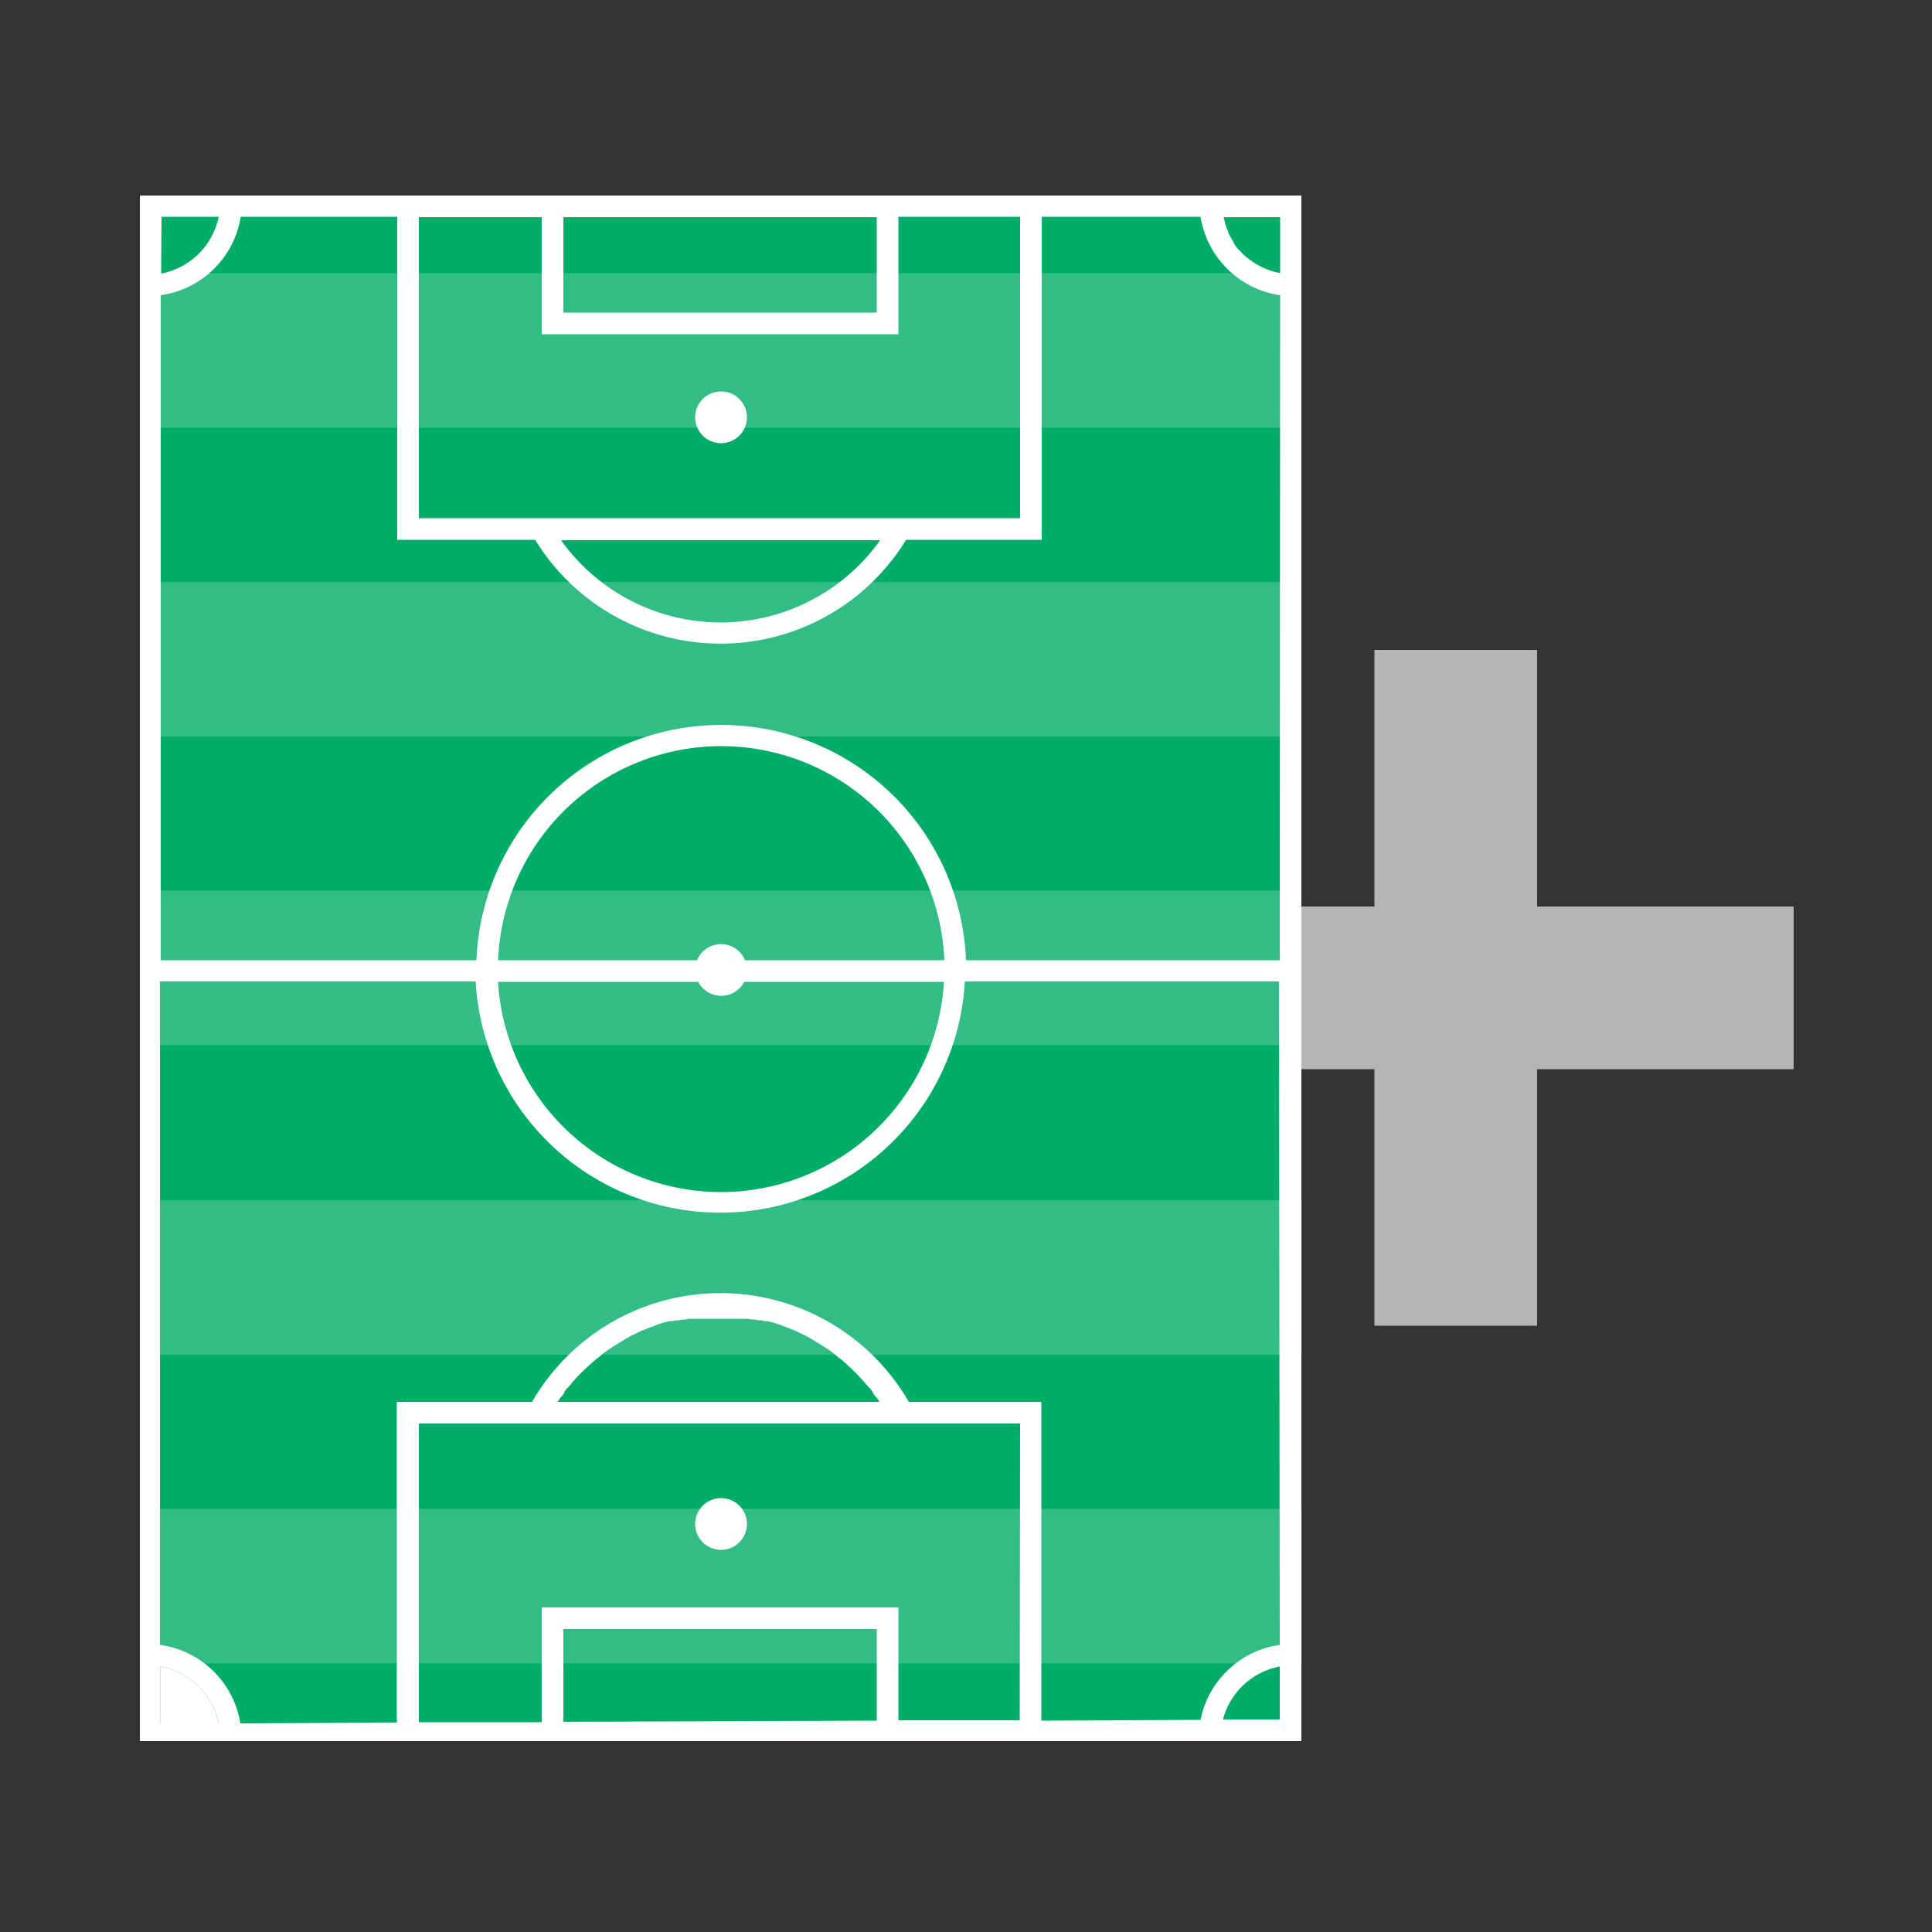
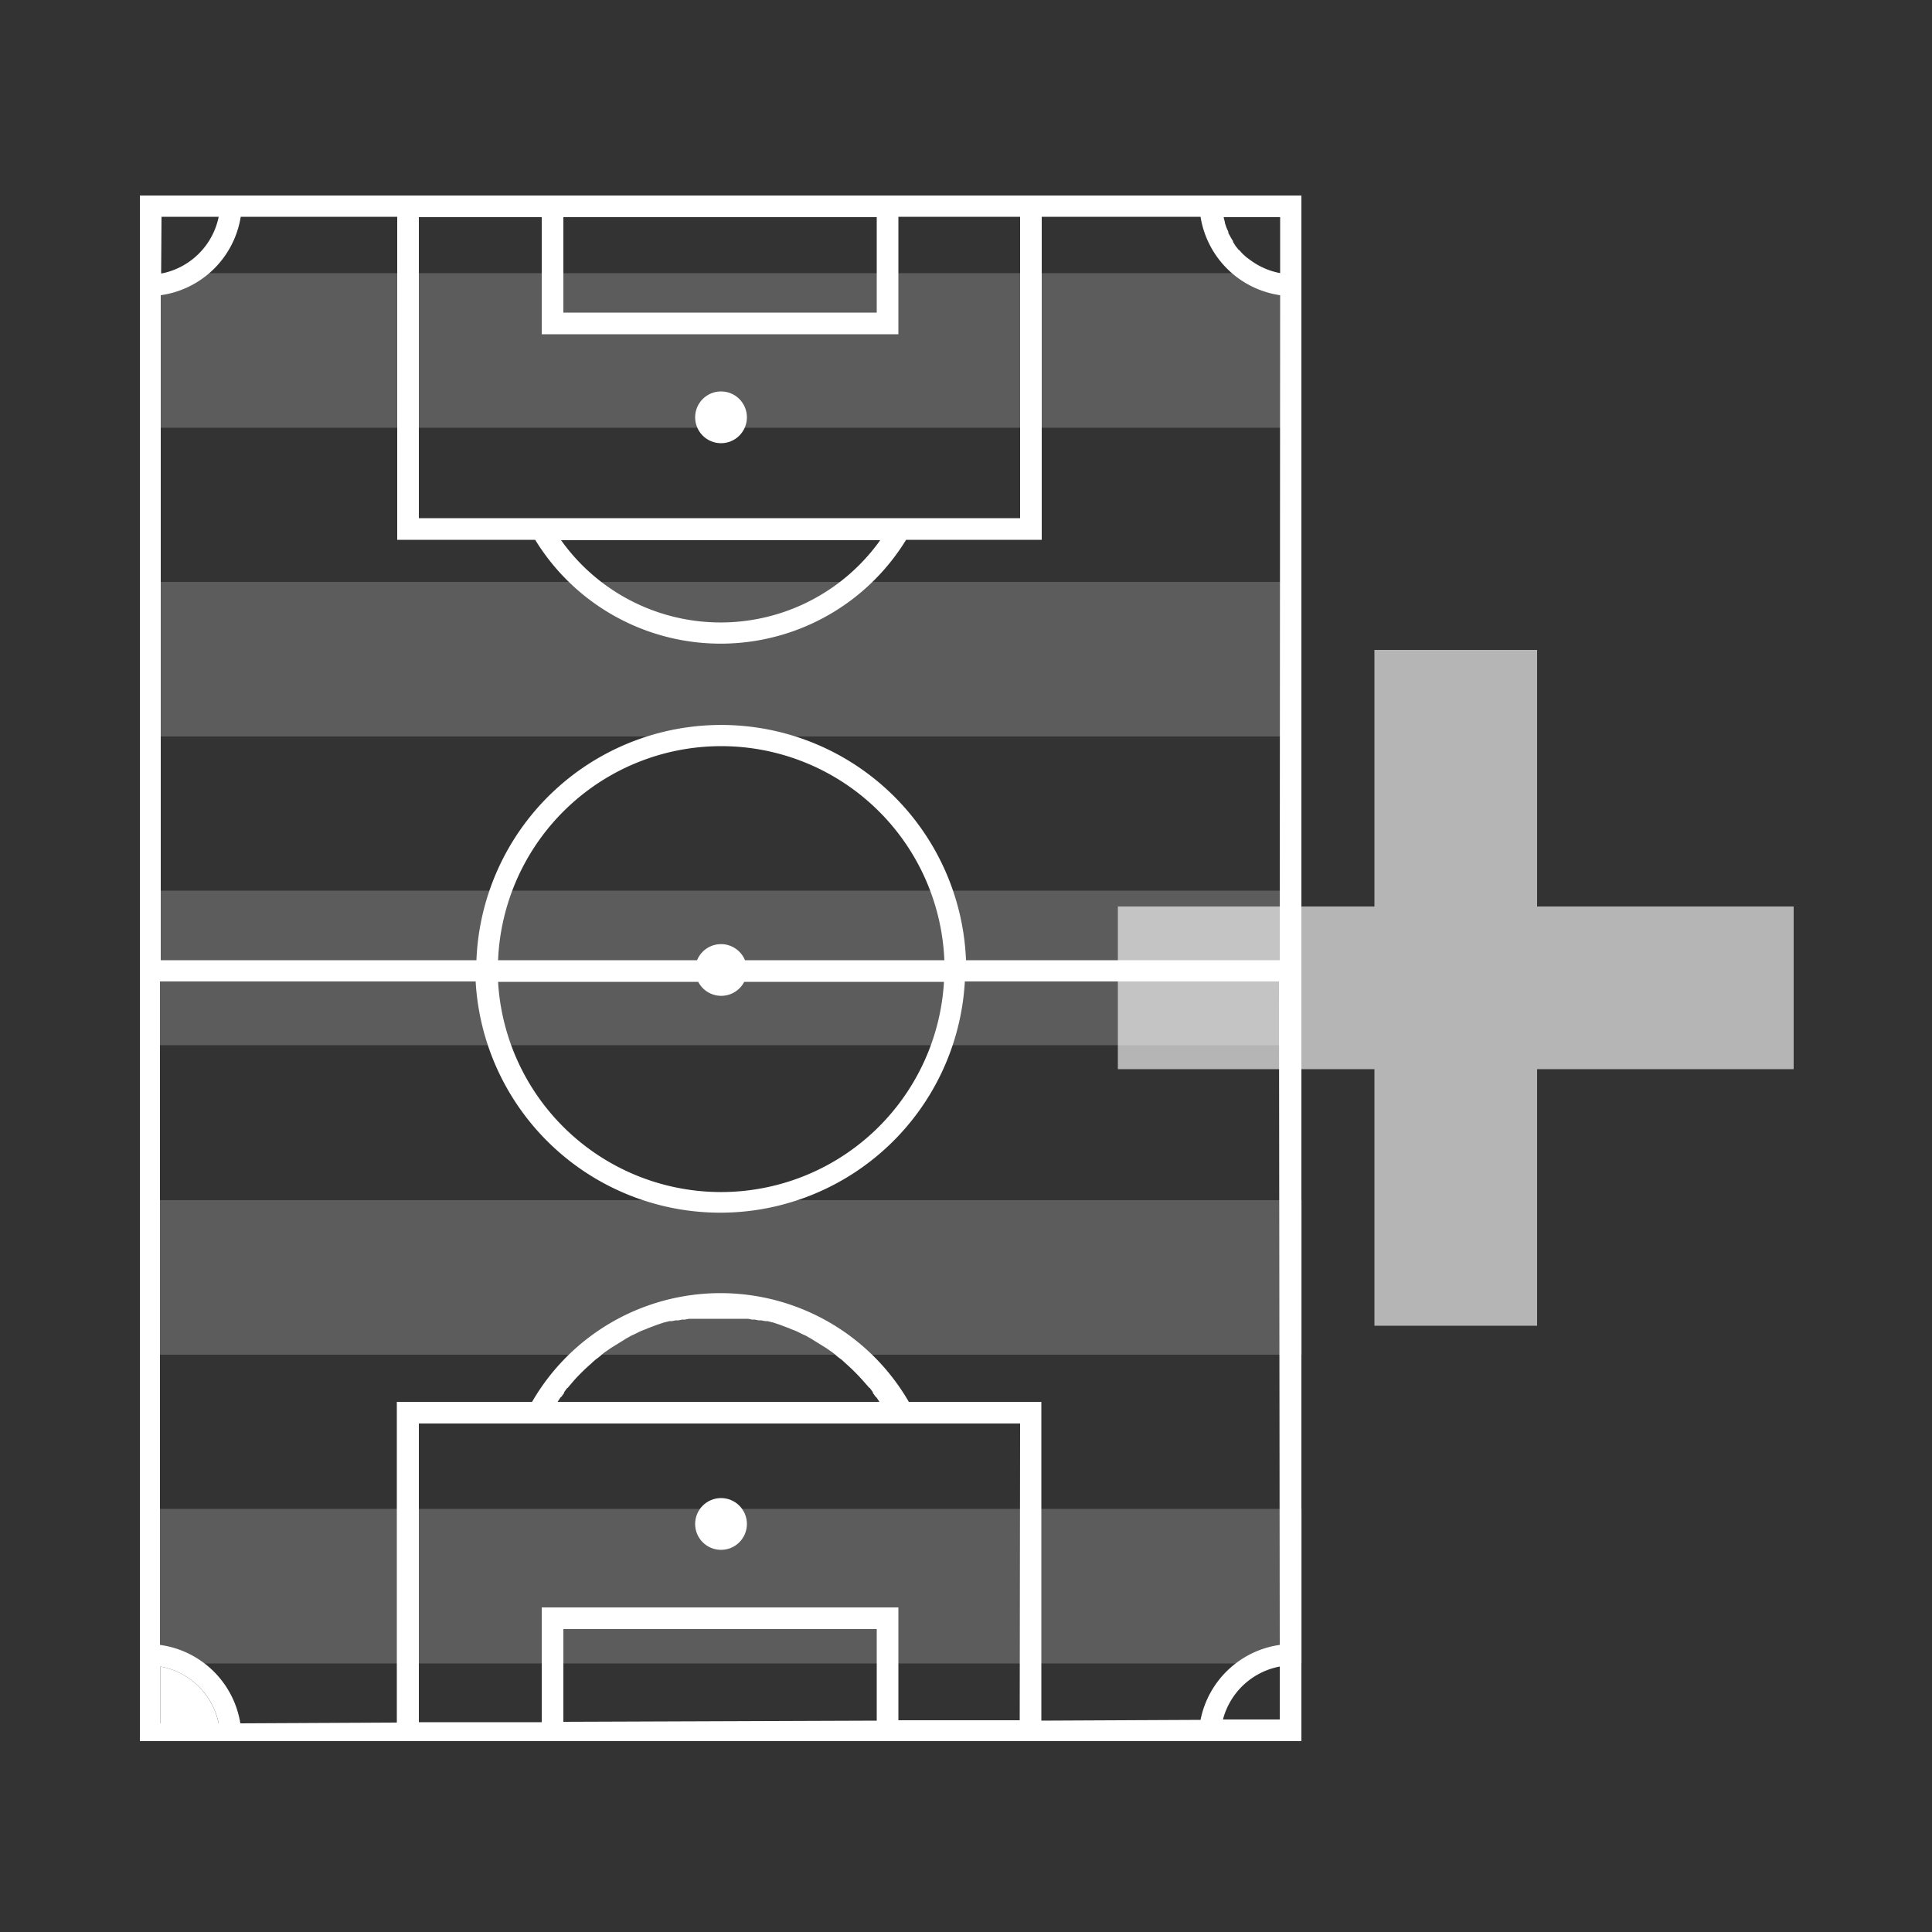
<svg xmlns="http://www.w3.org/2000/svg" id="Layer_1" data-name="Layer 1" width="500" height="500" viewBox="0 0 500 500">
  <rect x="0" y="0" width="500" height="500" fill="#333333" stroke="none" />
  <title>icon-game-add</title>
  <polygon points="464.2 234.6 397.8 234.6 397.8 168.2 355.7 168.2 355.7 234.6 289.3 234.6 289.3 276.7 355.7 276.7 355.7 343.1 397.8 343.1 397.8 276.7 464.2 276.7 464.2 234.6" style="fill:#b5b5b6" />
-   <rect x="36.2" y="50.6" width="300.6" height="399.99" style="fill:#00ad68" />
  <rect x="36.2" y="230.5" width="300.6" height="40" style="fill:#fff;opacity:0.2" />
  <rect x="36.2" y="150.6" width="300.6" height="40" style="fill:#fff;opacity:0.2" />
  <rect x="36.2" y="70.7" width="300.6" height="40" style="fill:#fff;opacity:0.2" />
  <rect x="36.3" y="390.5" width="300.6" height="40" style="fill:#fff;opacity:0.2" />
  <rect x="36.3" y="310.6" width="300.6" height="40" style="fill:#fff;opacity:0.2" />
  <path d="M336.8,50.6V71h-2.1a18.7,18.7,0,0,1-11-3.6h0l-1.1-.8h0l-1-.9h0l-.9-1h-.1l-.8-1h0l-.7-1.1v-.2l-.6-1h0l-.6-1.1V60l-.5-1.1h0l-.4-1.2v-.2a18.7,18.7,0,0,1-.7-5.1c0-.6,0-1.2.1-1.8H36.2v400H336.8V50.6Zm-191,5.6h81.1V80.9H145.8Zm-37.4,0h31.8V86.5h92.3V56.1H264v78H108.4Zm119.4,83.6a50.7,50.7,0,0,1-82.6,0ZM41.8,56.1H56.6A18.8,18.8,0,0,1,41.7,70.8Zm-.3,389.9V431.3A18.8,18.8,0,0,1,56.6,446Zm185.4-.7-81.1.3V421.6h81.1Zm37-.1H232.5V416H140.2v29.7H108.4V368.4H264ZM144.3,362.8h0l.8-1.2h.1l.8-1.1v-.2l.8-1.1h.1l1.7-2a51.3,51.3,0,0,1,4.5-4.4l.2-.2.9-.8.3-.2.9-.7.3-.3.9-.7.3-.2,1-.7.3-.2,3.4-2.1.3-.2.9-.5.5-.3.9-.4.6-.3.8-.4.7-.3.8-.3.7-.3.8-.3.8-.3.8-.3.9-.3.6-.2,1.6-.4h.6l1-.2h.7l1-.2h.7l1-.2h15.3l1,.2h.7l1,.2h.7l1,.2h.6l1.6.4.6.2.9.3.8.3.8.3.8.3.7.3.8.3.7.3.8.4.6.3.9.4.5.3.9.5.3.2,3.4,2.1.3.2,1,.7.3.2.9.7.3.3.9.7.3.2.9.8.2.2a51.3,51.3,0,0,1,4.7,4.7l1.5,1.7h.1l.8,1.1v.2l.8,1.1h.1l.8,1.2H144.3ZM331.2,445H316.5a18.8,18.8,0,0,1,14.7-13.7Zm0-19.3a24.4,24.4,0,0,0-20.5,19.4l-41.2.2V362.8H235.2a56.3,56.3,0,0,0-97.5,0h-35v83l-40.5.2a24.4,24.4,0,0,0-20.8-20.3V254h81.7a63.4,63.4,0,0,0,126.6,0h81.3ZM192.8,248.5a6.7,6.7,0,0,0-12.4,0H128.9a57.8,57.8,0,0,1,115.5,0Zm51.5,5.6a57.8,57.8,0,0,1-115.4,0h51.8a6.7,6.7,0,0,0,11.9,0Zm86.9-5.6H250a63.4,63.4,0,0,0-126.7,0H41.6V76.4A24.4,24.4,0,0,0,62.3,56.1h40.5v83.6h35.7a56.3,56.3,0,0,0,96,0h35.1V56.1h41.1a24.4,24.4,0,0,0,20.6,20.3Z" style="fill:#fff" />
  <path d="M336.8,50.5h0Z" style="fill:#fff" />
  <path d="M317,58.8l-.4-1.2Z" style="fill:#fff" />
  <path d="M320.5,64.7l-.8-1Z" style="fill:#fff" />
  <path d="M323.6,67.5l-1.1-.8Z" style="fill:#fff" />
  <path d="M316.6,57.4l-.3-1.2h15V70.8a18.7,18.7,0,0,1-7.6-3.3,18.7,18.7,0,0,0,11,3.6h2.1V50.6H316c-.1.6-.1,1.2-.1,1.8A18.7,18.7,0,0,0,316.6,57.4Z" style="fill:#fff" />
  <path d="M319.7,63.7l-.7-1.1Z" style="fill:#fff" />
  <path d="M318.9,62.5l-.6-1Z" style="fill:#fff" />
  <path d="M322.5,66.6l-1-.9Z" style="fill:#fff" />
  <path d="M321.5,65.7l-.9-1Z" style="fill:#fff" />
  <path d="M318.2,61.4l-.6-1.1Z" style="fill:#fff" />
  <path d="M317.5,60l-.5-1.1Z" style="fill:#fff" />
  <circle cx="186.6" cy="108" r="6.7" style="fill:#fff" />
  <circle cx="186.6" cy="394.4" r="6.7" style="fill:#fff" />
  <path d="M41.5,431.3v14.8H56.6A18.8,18.8,0,0,0,41.5,431.3Z" style="fill:#fff" />
  <path d="M323.6,67.5h0Z" style="fill:#fff" />
  <path d="M321.5,65.7h0Z" style="fill:#fff" />
  <path d="M322.5,66.7h0Z" style="fill:#fff" />
  <path d="M320.6,64.8h0Z" style="fill:#fff" />
  <path d="M317.6,60.2v0Z" style="fill:#fff" />
  <path d="M319.7,63.7h0Z" style="fill:#fff" />
-   <path d="M316.6,57.6v0Z" style="fill:#fff" />
  <path d="M317.1,58.9h0Z" style="fill:#fff" />
  <path d="M318.9,62.6v0Z" style="fill:#fff" />
  <path d="M318.2,61.4h0Z" style="fill:#fff" />
</svg>